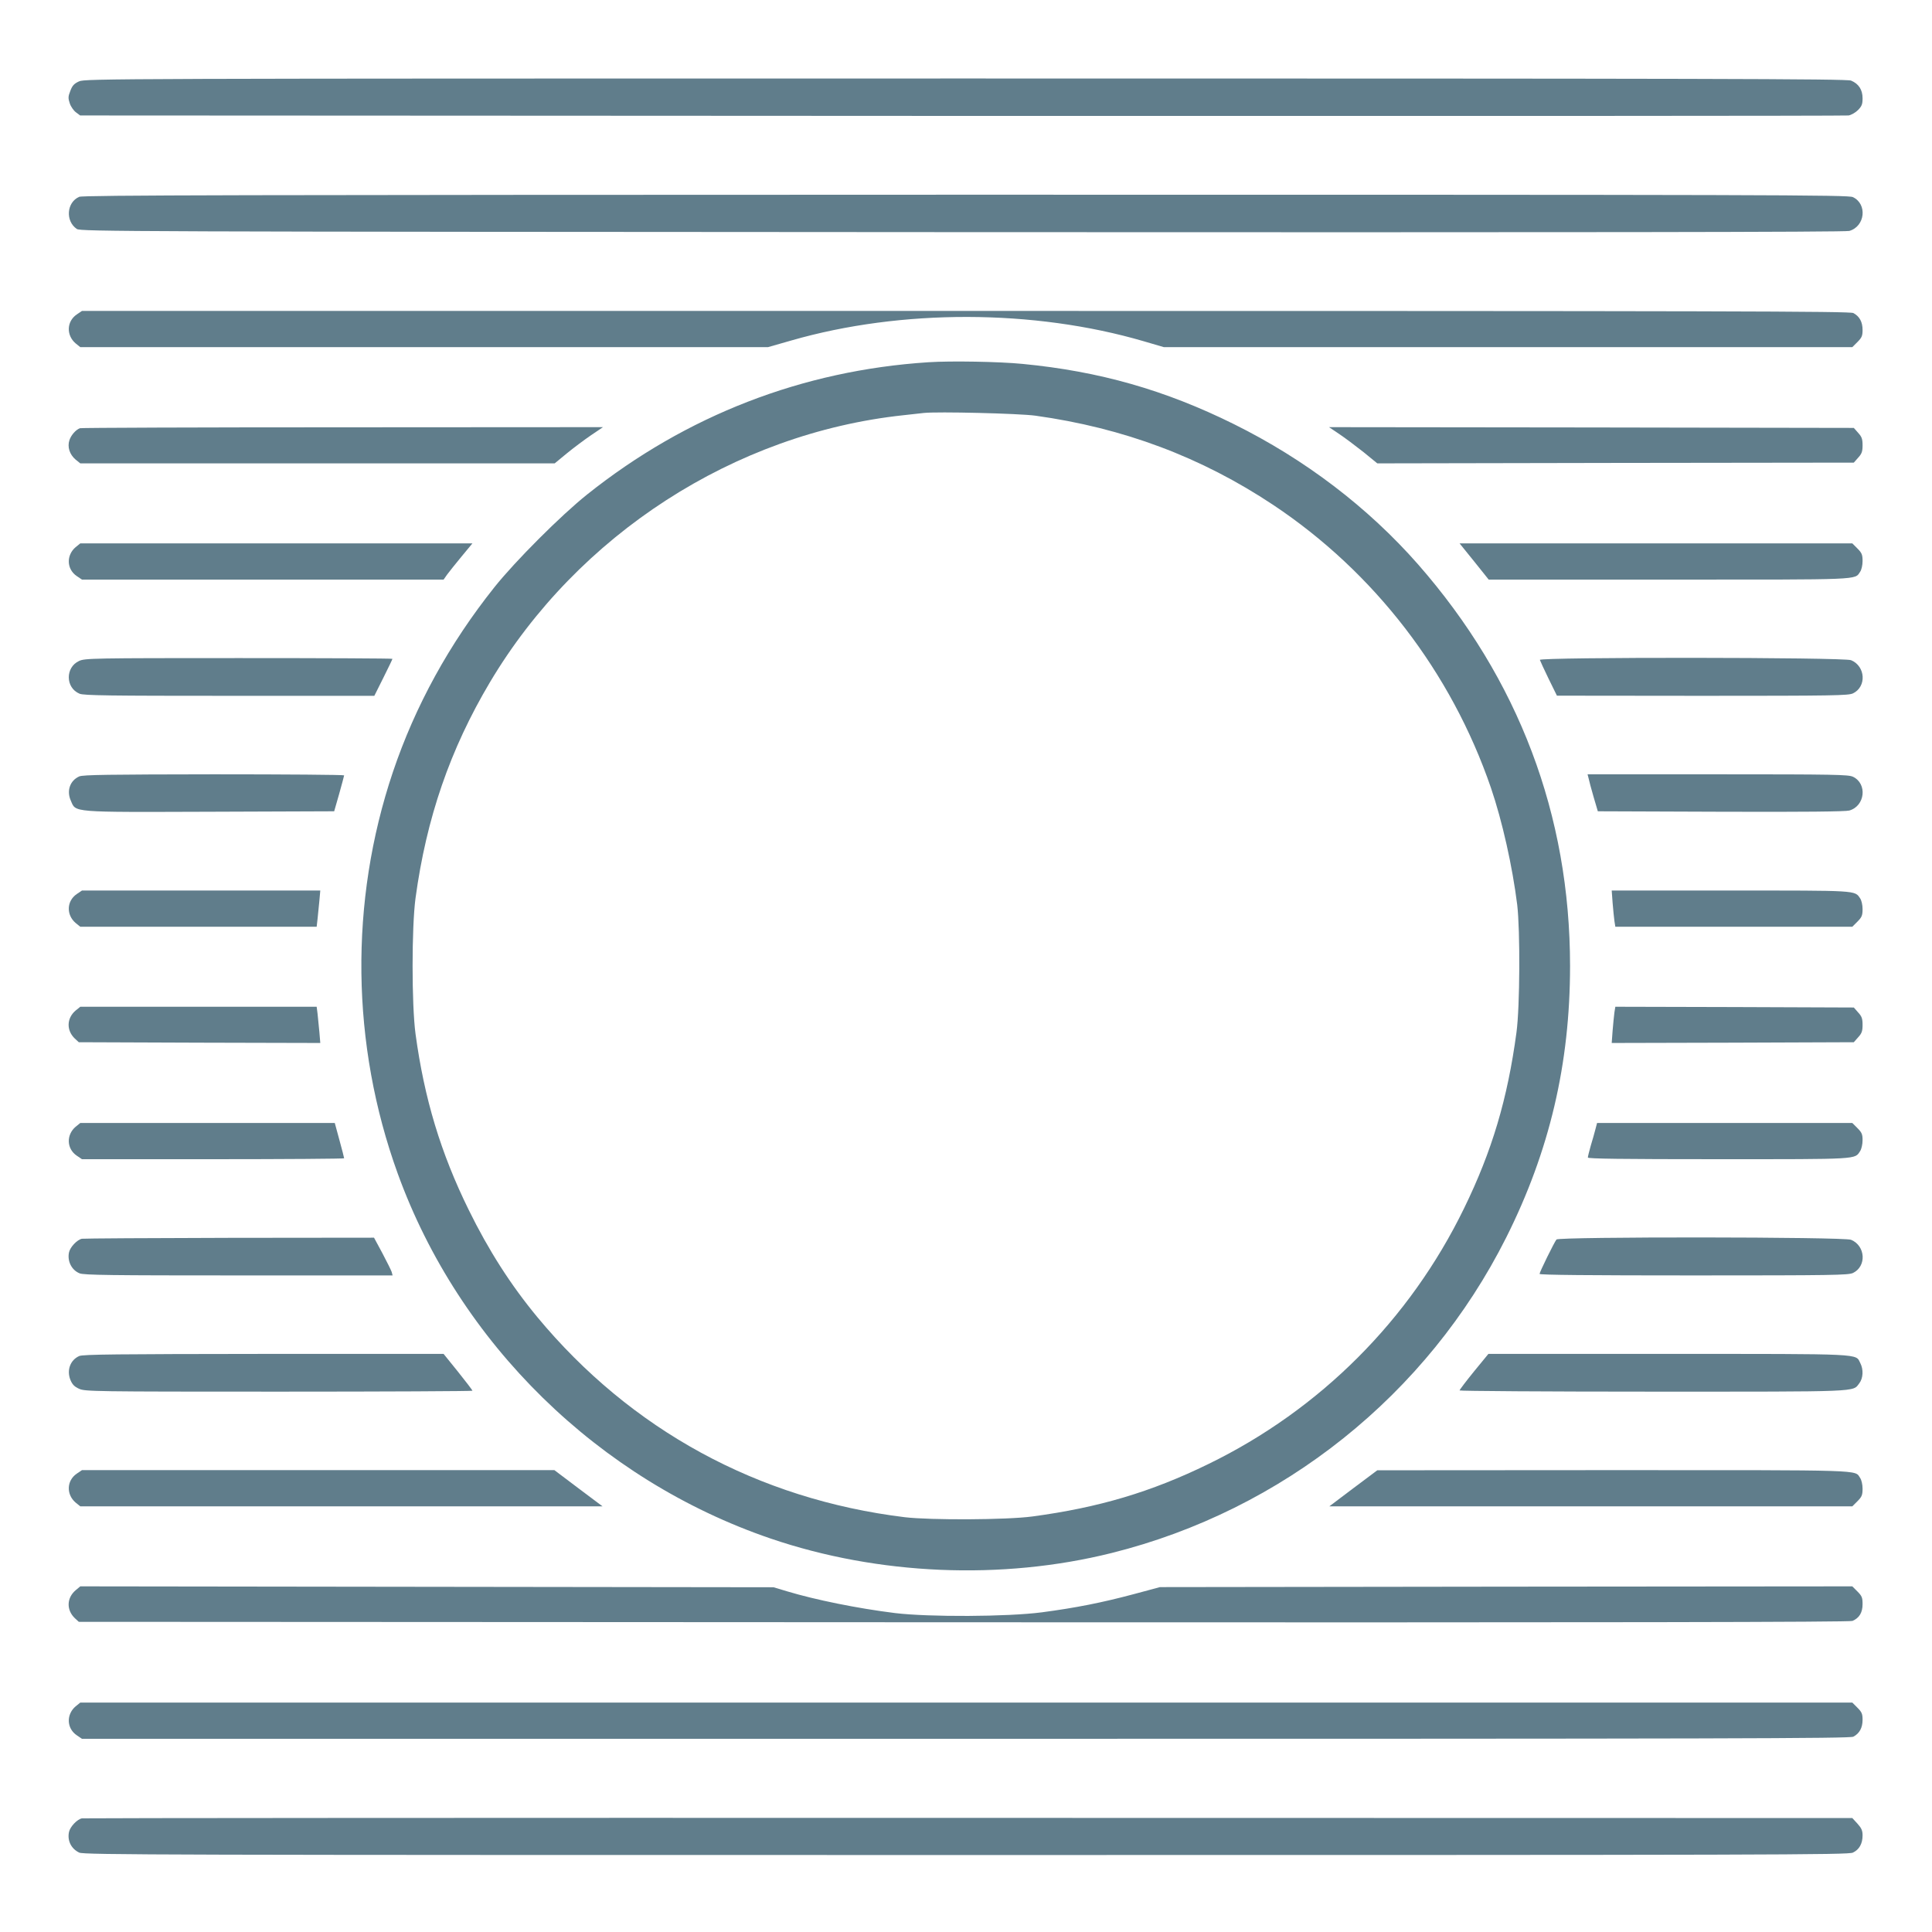
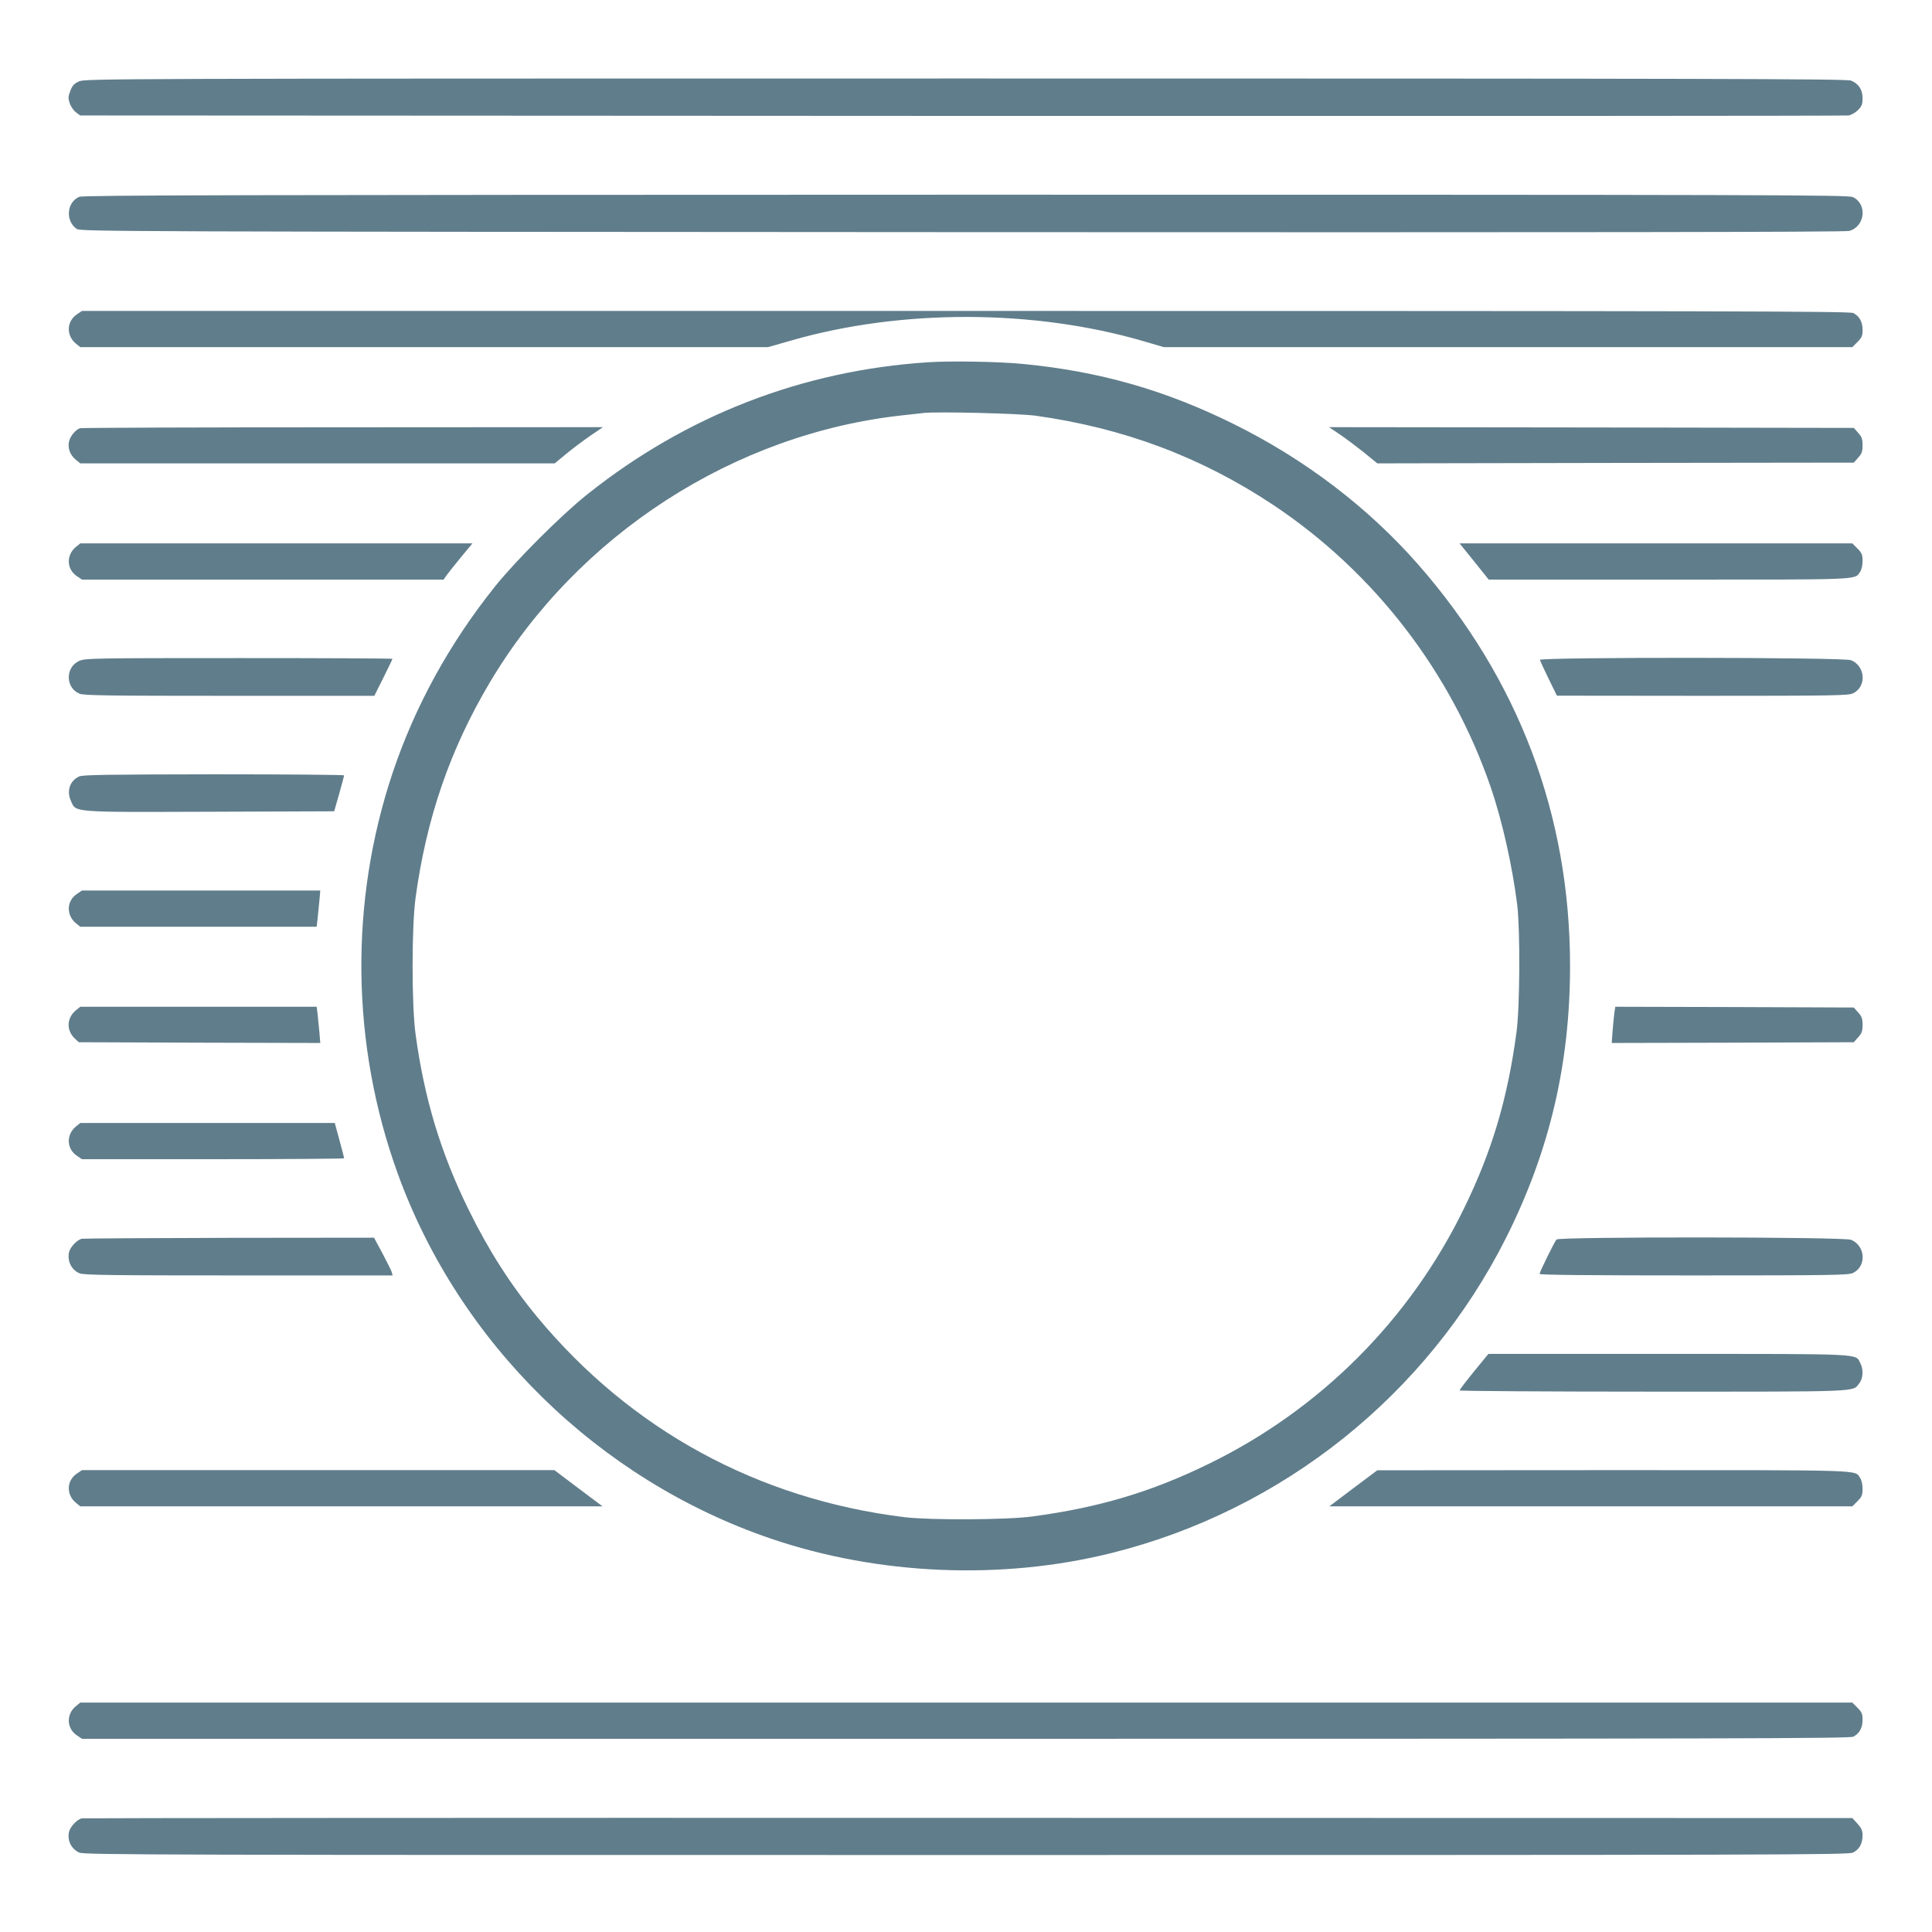
<svg xmlns="http://www.w3.org/2000/svg" version="1.0" width="1280pt" height="1280pt" viewBox="0 0 1280 1280" preserveAspectRatio="xMidYMid meet">
  <g transform="translate(0,1280) scale(0.1,-0.1)" fill="#607d8b" stroke="none">
    <path d="M524 12261 c-33 -15 -45 -28 -58 -63 -15 -37 -15 -49 -4 -82 7 -22 26 -49 41 -60 l28 -21 5842 -3 c3213 -1 5856 0 5874 3 18 3 46 19 63 36 25 26 30 38 30 78 0 57 -26 96 -76 117 -28 12 -932 14 -5866 14 -5681 0 -5834 -1 -5874 -19z" />
    <path d="M525 11496 c-84 -36 -93 -161 -16 -213 25 -17 315 -18 5866 -21 4091 -2 5851 0 5877 8 105 30 121 178 24 224 -31 15 -489 16 -5878 16 -4834 -1 -5848 -3 -5873 -14z" />
    <path d="M509 10717 c-68 -46 -71 -138 -8 -192 l31 -25 2278 0 2278 0 154 44 c729 210 1608 208 2336 -5 l133 -39 2280 0 2281 0 34 34 c29 29 34 41 34 80 0 53 -20 90 -61 112 -24 12 -790 14 -5882 14 l-5854 0 -34 -23z" />
    <path d="M6150 10400 c-833 -54 -1603 -352 -2260 -876 -173 -138 -476 -441 -614 -614 -299 -375 -525 -786 -673 -1225 -289 -859 -278 -1804 32 -2660 408 -1126 1331 -2029 2470 -2418 712 -243 1531 -278 2260 -96 1134 283 2091 1049 2614 2090 287 572 423 1151 423 1799 0 1000 -341 1901 -1007 2661 -333 379 -750 696 -1220 929 -456 226 -891 350 -1400 399 -152 15 -474 21 -625 11z m710 -354 c583 -81 1098 -274 1575 -591 670 -446 1180 -1108 1443 -1875 75 -220 142 -519 174 -775 20 -171 18 -675 -5 -845 -59 -440 -162 -786 -347 -1165 -360 -740 -955 -1335 -1695 -1695 -379 -185 -725 -288 -1165 -347 -170 -23 -674 -25 -845 -5 -973 119 -1815 578 -2436 1327 -176 213 -322 441 -454 710 -185 376 -294 737 -352 1165 -26 193 -26 707 0 900 72 530 229 986 493 1430 582 978 1620 1649 2739 1769 55 6 116 13 135 15 89 10 631 -3 740 -18z" />
    <path d="M530 9963 c-28 -10 -59 -46 -70 -79 -15 -45 1 -95 41 -129 l31 -25 1571 0 1572 0 80 66 c44 36 116 90 160 120 l80 54 -1725 -1 c-949 0 -1732 -3 -1740 -6z" />
    <path d="M8872 9925 c36 -24 108 -78 160 -119 l93 -76 1578 3 1579 2 29 33 c24 26 29 41 29 82 0 41 -5 56 -29 82 l-29 33 -1739 3 -1738 2 67 -45z" />
    <path d="M501 9175 c-63 -54 -60 -146 8 -192 l34 -23 1198 0 1198 0 23 33 c12 17 56 71 96 120 l72 87 -1299 0 -1299 0 -31 -25z" />
    <path d="M9767 9080 l96 -120 1194 0 c1293 0 1229 -3 1267 52 9 13 16 43 16 71 0 42 -5 54 -34 83 l-34 34 -1301 0 -1301 0 97 -120z" />
    <path d="M524 8421 c-92 -42 -91 -178 3 -217 27 -12 204 -14 993 -14 l960 0 60 120 c33 66 60 122 60 125 0 3 -458 5 -1017 5 -971 0 -1020 -1 -1059 -19z" />
    <path d="M10202 8428 c2 -7 28 -63 58 -125 l55 -112 963 -1 c872 0 967 2 998 16 92 44 84 180 -12 220 -47 20 -2067 21 -2062 2z" />
    <path d="M525 7656 c-61 -27 -85 -95 -56 -160 35 -80 -9 -77 926 -74 l819 3 33 115 c18 63 32 118 33 123 0 4 -388 7 -862 7 -695 -1 -869 -3 -893 -14z" />
-     <path d="M10525 7643 c3 -16 18 -71 33 -123 l28 -95 814 -3 c553 -2 827 1 852 8 105 30 121 178 24 224 -31 14 -119 16 -896 16 l-862 0 7 -27z" />
    <path d="M509 6877 c-68 -46 -71 -138 -8 -192 l31 -25 783 0 783 0 6 53 c3 28 8 82 12 120 l6 67 -789 0 -790 0 -34 -23z" />
-     <path d="M10684 6818 c4 -46 9 -100 12 -120 l6 -38 785 0 785 0 34 34 c29 29 34 41 34 83 0 28 -7 58 -16 71 -37 54 -10 52 -860 52 l-786 0 6 -82z" />
    <path d="M501 6105 c-60 -51 -62 -132 -5 -186 l26 -24 800 -3 800 -2 -6 72 c-4 40 -9 94 -12 121 l-6 47 -783 0 -783 0 -31 -25z" />
    <path d="M10696 6093 c-3 -21 -8 -75 -12 -121 l-6 -82 802 2 802 3 29 33 c24 26 29 41 29 82 0 41 -5 56 -29 82 l-29 33 -790 3 -790 2 -6 -37z" />
    <path d="M501 5335 c-63 -54 -60 -146 8 -192 l34 -23 868 0 c478 0 869 3 869 6 0 4 -14 58 -31 120 l-31 114 -843 0 -843 0 -31 -25z" />
-     <path d="M10570 5318 c-6 -24 -20 -73 -31 -109 -10 -36 -19 -71 -19 -78 0 -8 223 -11 865 -11 939 0 902 -2 939 54 9 14 16 45 16 72 0 39 -5 51 -34 80 l-34 34 -846 0 -845 0 -11 -42z" />
    <path d="M543 4593 c-32 -6 -79 -56 -86 -91 -12 -58 18 -117 70 -138 27 -12 214 -14 1053 -14 l1021 0 -6 23 c-4 12 -32 68 -62 125 l-55 102 -956 -1 c-526 -1 -967 -4 -979 -6z" />
    <path d="M10312 4588 c-15 -19 -112 -216 -112 -228 0 -7 335 -10 1021 -10 924 0 1024 2 1055 16 92 44 84 180 -12 220 -47 20 -1936 21 -1952 2z" />
-     <path d="M525 3816 c-59 -26 -84 -93 -59 -157 13 -32 27 -46 58 -60 39 -18 95 -19 1324 -19 705 0 1282 3 1282 6 0 4 -43 60 -95 125 l-96 119 -1192 0 c-968 -1 -1198 -3 -1222 -14z" />
    <path d="M9765 3713 c-52 -64 -95 -121 -95 -125 0 -4 576 -8 1280 -8 1391 0 1323 -3 1368 55 26 33 29 92 7 134 -33 64 39 61 -1274 61 l-1190 0 -96 -117z" />
    <path d="M509 3037 c-68 -46 -71 -138 -8 -192 l31 -25 1730 0 1730 0 -160 120 -159 120 -1565 0 -1565 0 -34 -23z" />
    <path d="M8966 2940 l-159 -120 1732 0 1733 0 34 34 c29 29 34 41 34 83 0 28 -7 58 -16 71 -38 55 58 52 -1636 52 l-1563 -1 -159 -119z" />
-     <path d="M502 2265 c-61 -51 -63 -132 -6 -186 l26 -24 5861 -3 c4385 -2 5869 1 5890 9 45 19 67 55 67 111 0 43 -4 54 -34 84 l-34 34 -2294 -2 -2293 -3 -175 -47 c-210 -56 -381 -90 -607 -120 -229 -30 -750 -32 -973 -5 -250 31 -529 88 -715 144 l-90 27 -2297 3 -2296 3 -30 -25z" />
    <path d="M501 1495 c-63 -54 -60 -146 8 -192 l34 -23 5854 0 c5092 0 5858 2 5882 14 41 22 61 59 61 112 0 39 -5 51 -34 80 l-34 34 -5870 0 -5870 0 -31 -25z" />
    <path d="M543 753 c-32 -6 -79 -56 -86 -91 -12 -57 15 -111 68 -136 30 -15 562 -16 5875 -16 5386 0 5845 1 5876 16 42 20 64 59 64 114 0 32 -7 48 -34 78 l-34 37 -5854 1 c-3219 1 -5863 -1 -5875 -3z" />
  </g>
</svg>